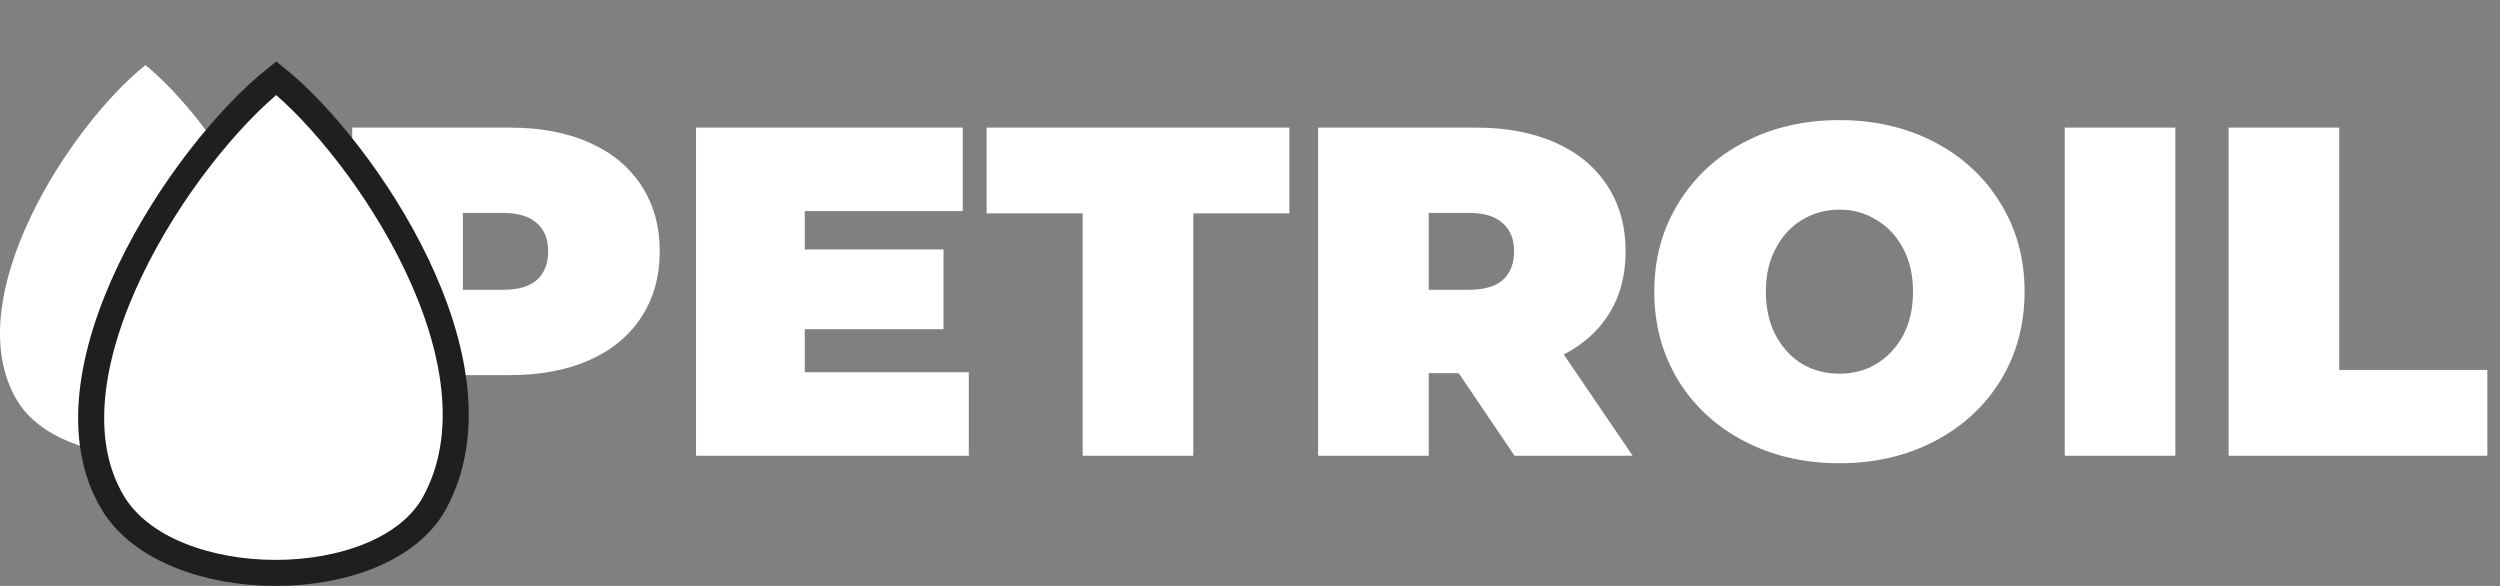
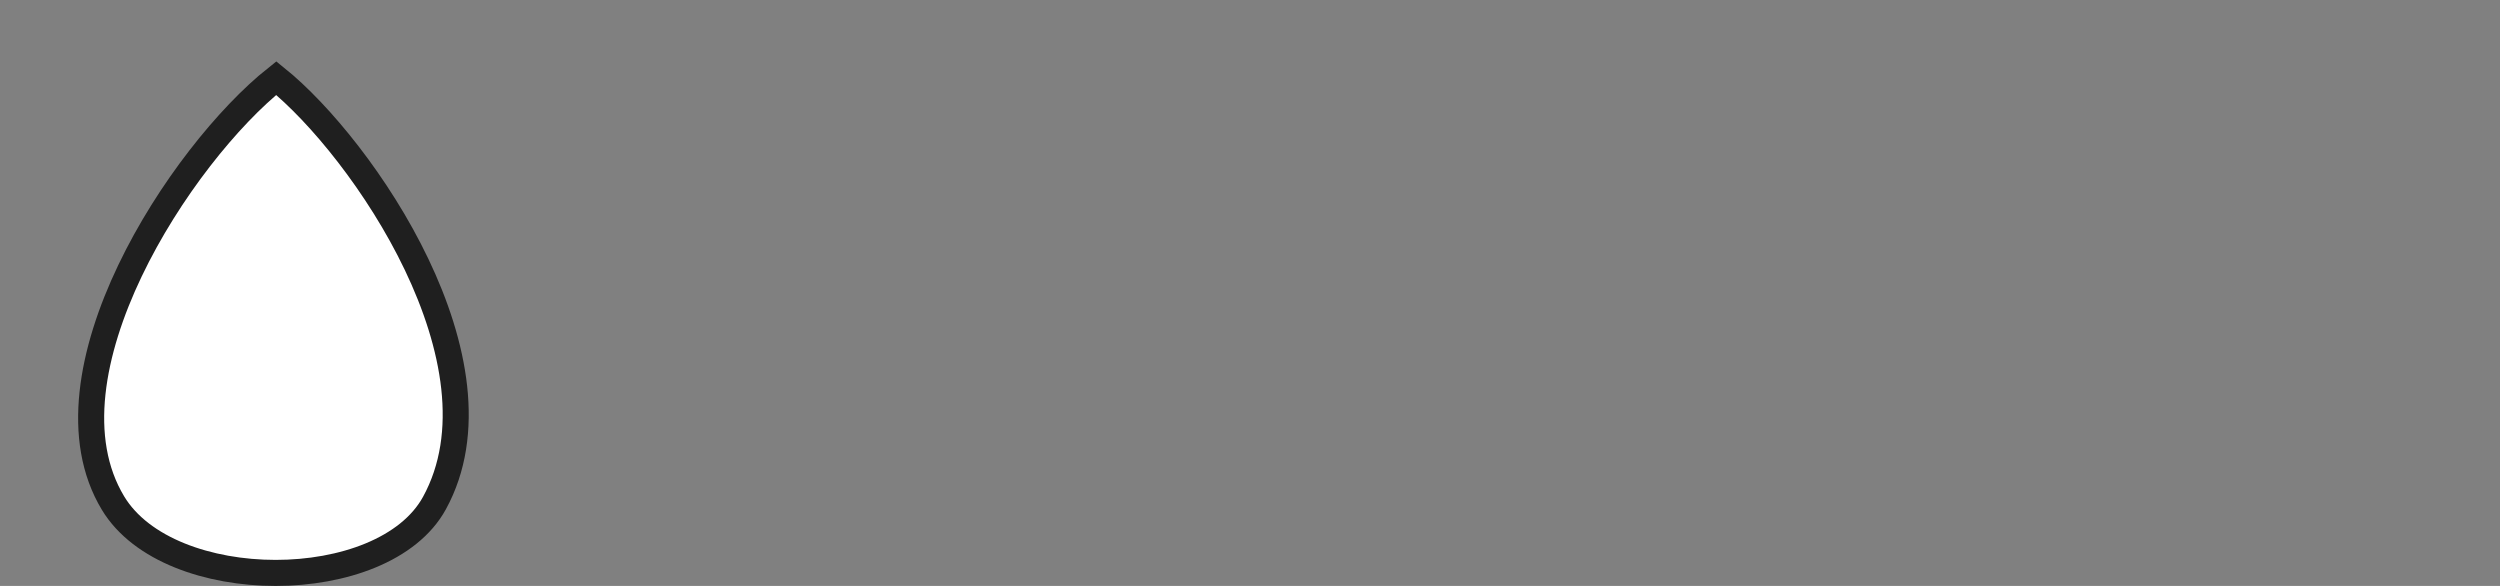
<svg xmlns="http://www.w3.org/2000/svg" width="192" height="45" viewBox="0 0 192 45" fill="none">
  <rect x="0" y="0" width="192" height="45" fill="#808080" stroke="none" />
-   <path d="M39.184 9.8C41.512 9.8 43.54 10.184 45.268 10.952C46.996 11.72 48.328 12.824 49.264 14.264C50.2 15.704 50.668 17.384 50.668 19.304C50.668 21.224 50.2 22.904 49.264 24.344C48.328 25.784 46.996 26.888 45.268 27.656C43.54 28.424 41.512 28.808 39.184 28.808H35.548V35H27.052V9.8H39.184ZM38.644 22.256C39.796 22.256 40.66 22.004 41.236 21.5C41.812 20.972 42.1 20.24 42.1 19.304C42.1 18.368 41.812 17.648 41.236 17.144C40.66 16.616 39.796 16.352 38.644 16.352H35.548V22.256H38.644ZM74.406 28.592V35H53.454V9.8H73.938V16.208H61.806V19.16H72.462V25.28H61.806V28.592H74.406ZM83.149 16.388H75.769V9.8H99.025V16.388H91.645V35H83.149V16.388ZM112.032 28.664H109.728V35H101.232V9.8H113.364C115.692 9.8 117.72 10.184 119.448 10.952C121.176 11.72 122.508 12.824 123.444 14.264C124.38 15.704 124.848 17.384 124.848 19.304C124.848 21.104 124.44 22.676 123.624 24.02C122.808 25.364 121.632 26.432 120.096 27.224L125.388 35H116.316L112.032 28.664ZM116.28 19.304C116.28 18.368 115.992 17.648 115.416 17.144C114.84 16.616 113.976 16.352 112.824 16.352H109.728V22.256H112.824C113.976 22.256 114.84 22.004 115.416 21.5C115.992 20.972 116.28 20.24 116.28 19.304ZM141.268 35.576C138.556 35.576 136.12 35.012 133.96 33.884C131.8 32.756 130.108 31.196 128.884 29.204C127.66 27.188 127.048 24.92 127.048 22.4C127.048 19.88 127.66 17.624 128.884 15.632C130.108 13.616 131.8 12.044 133.96 10.916C136.12 9.788 138.556 9.224 141.268 9.224C143.98 9.224 146.416 9.788 148.576 10.916C150.736 12.044 152.428 13.616 153.652 15.632C154.876 17.624 155.488 19.88 155.488 22.4C155.488 24.92 154.876 27.188 153.652 29.204C152.428 31.196 150.736 32.756 148.576 33.884C146.416 35.012 143.98 35.576 141.268 35.576ZM141.268 28.7C142.324 28.7 143.272 28.448 144.112 27.944C144.976 27.416 145.66 26.684 146.164 25.748C146.668 24.788 146.92 23.672 146.92 22.4C146.92 21.128 146.668 20.024 146.164 19.088C145.66 18.128 144.976 17.396 144.112 16.892C143.272 16.364 142.324 16.1 141.268 16.1C140.212 16.1 139.252 16.364 138.388 16.892C137.548 17.396 136.876 18.128 136.372 19.088C135.868 20.024 135.616 21.128 135.616 22.4C135.616 23.672 135.868 24.788 136.372 25.748C136.876 26.684 137.548 27.416 138.388 27.944C139.252 28.448 140.212 28.7 141.268 28.7ZM158.572 9.8H167.068V35H158.572V9.8ZM171.157 9.8H179.653V28.412H191.029V35H171.157V9.8Z" fill="white" />
-   <path d="M1.318 30.765C-3.346 22.988 5.423 9.588 11.171 5C16.405 9.235 25.334 22.295 20.716 30.765C17.637 36.412 4.705 36.412 1.318 30.765Z" fill="white" />
  <path d="M8.678 38.635C2.742 28.785 13.902 11.812 21.217 6C27.879 11.365 39.243 27.907 33.366 38.635C29.447 45.788 12.988 45.788 8.678 38.635Z" fill="white" stroke="#1F1F1F" stroke-width="2" />
</svg>